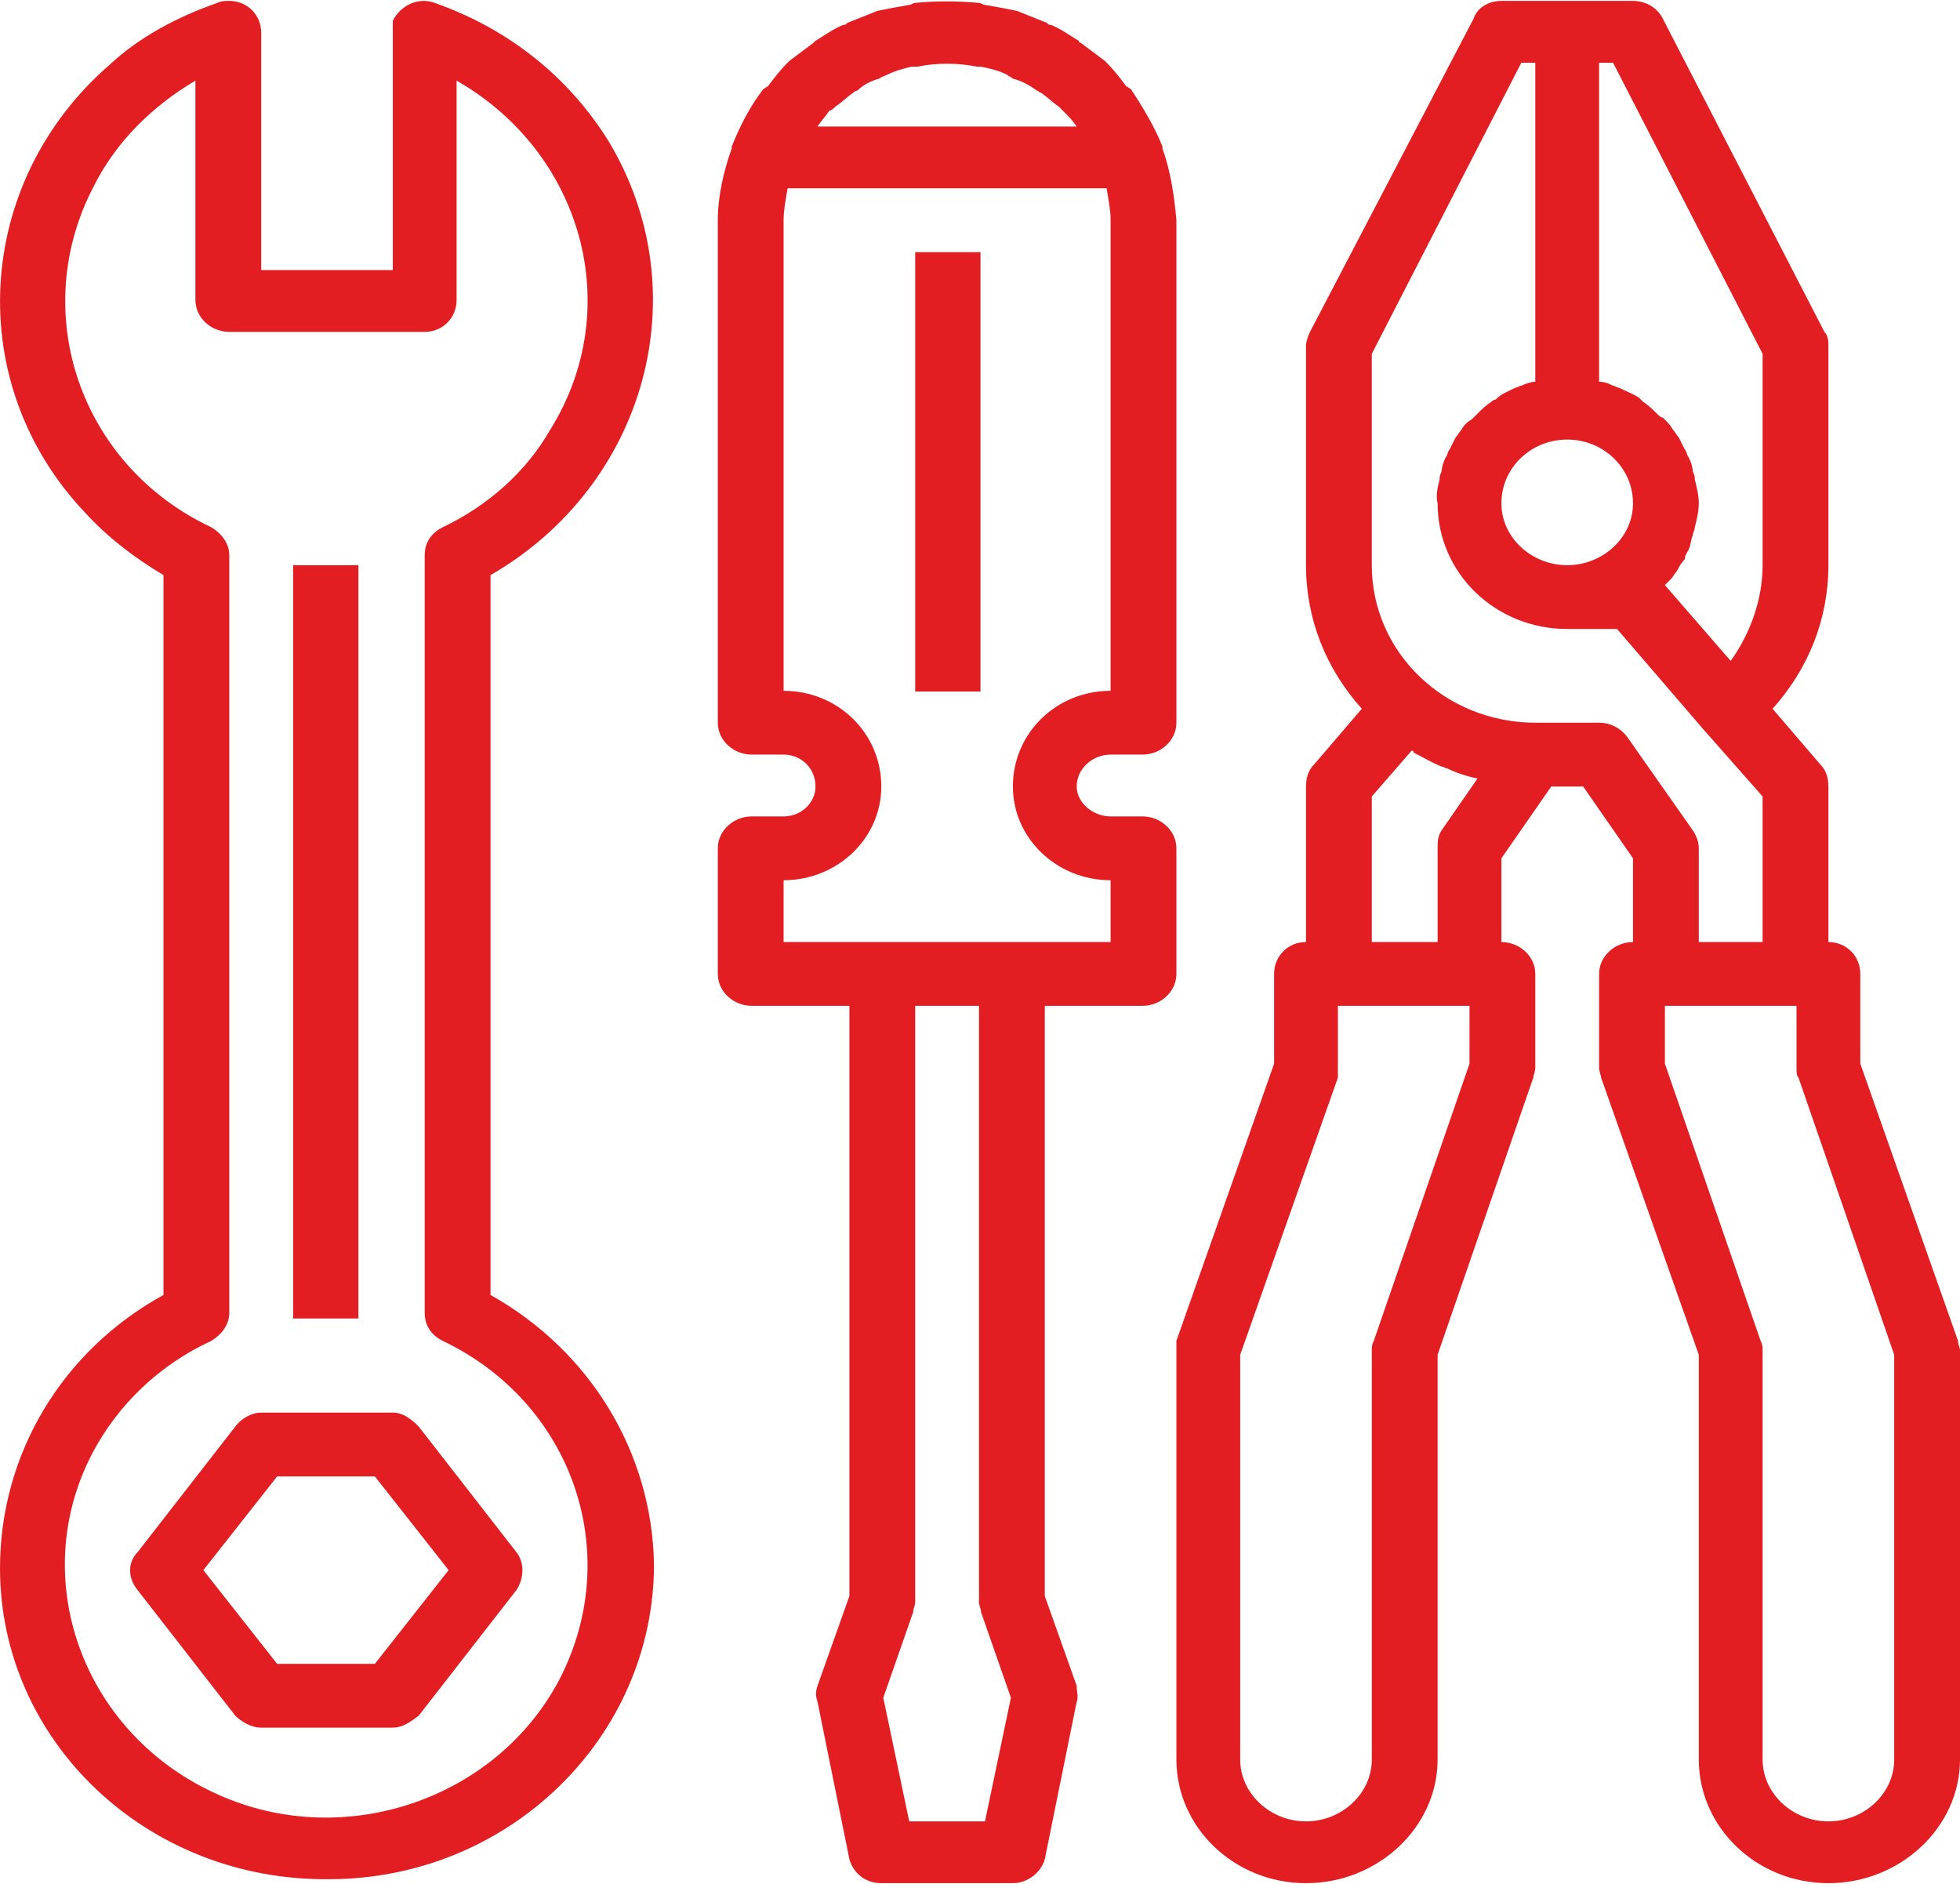
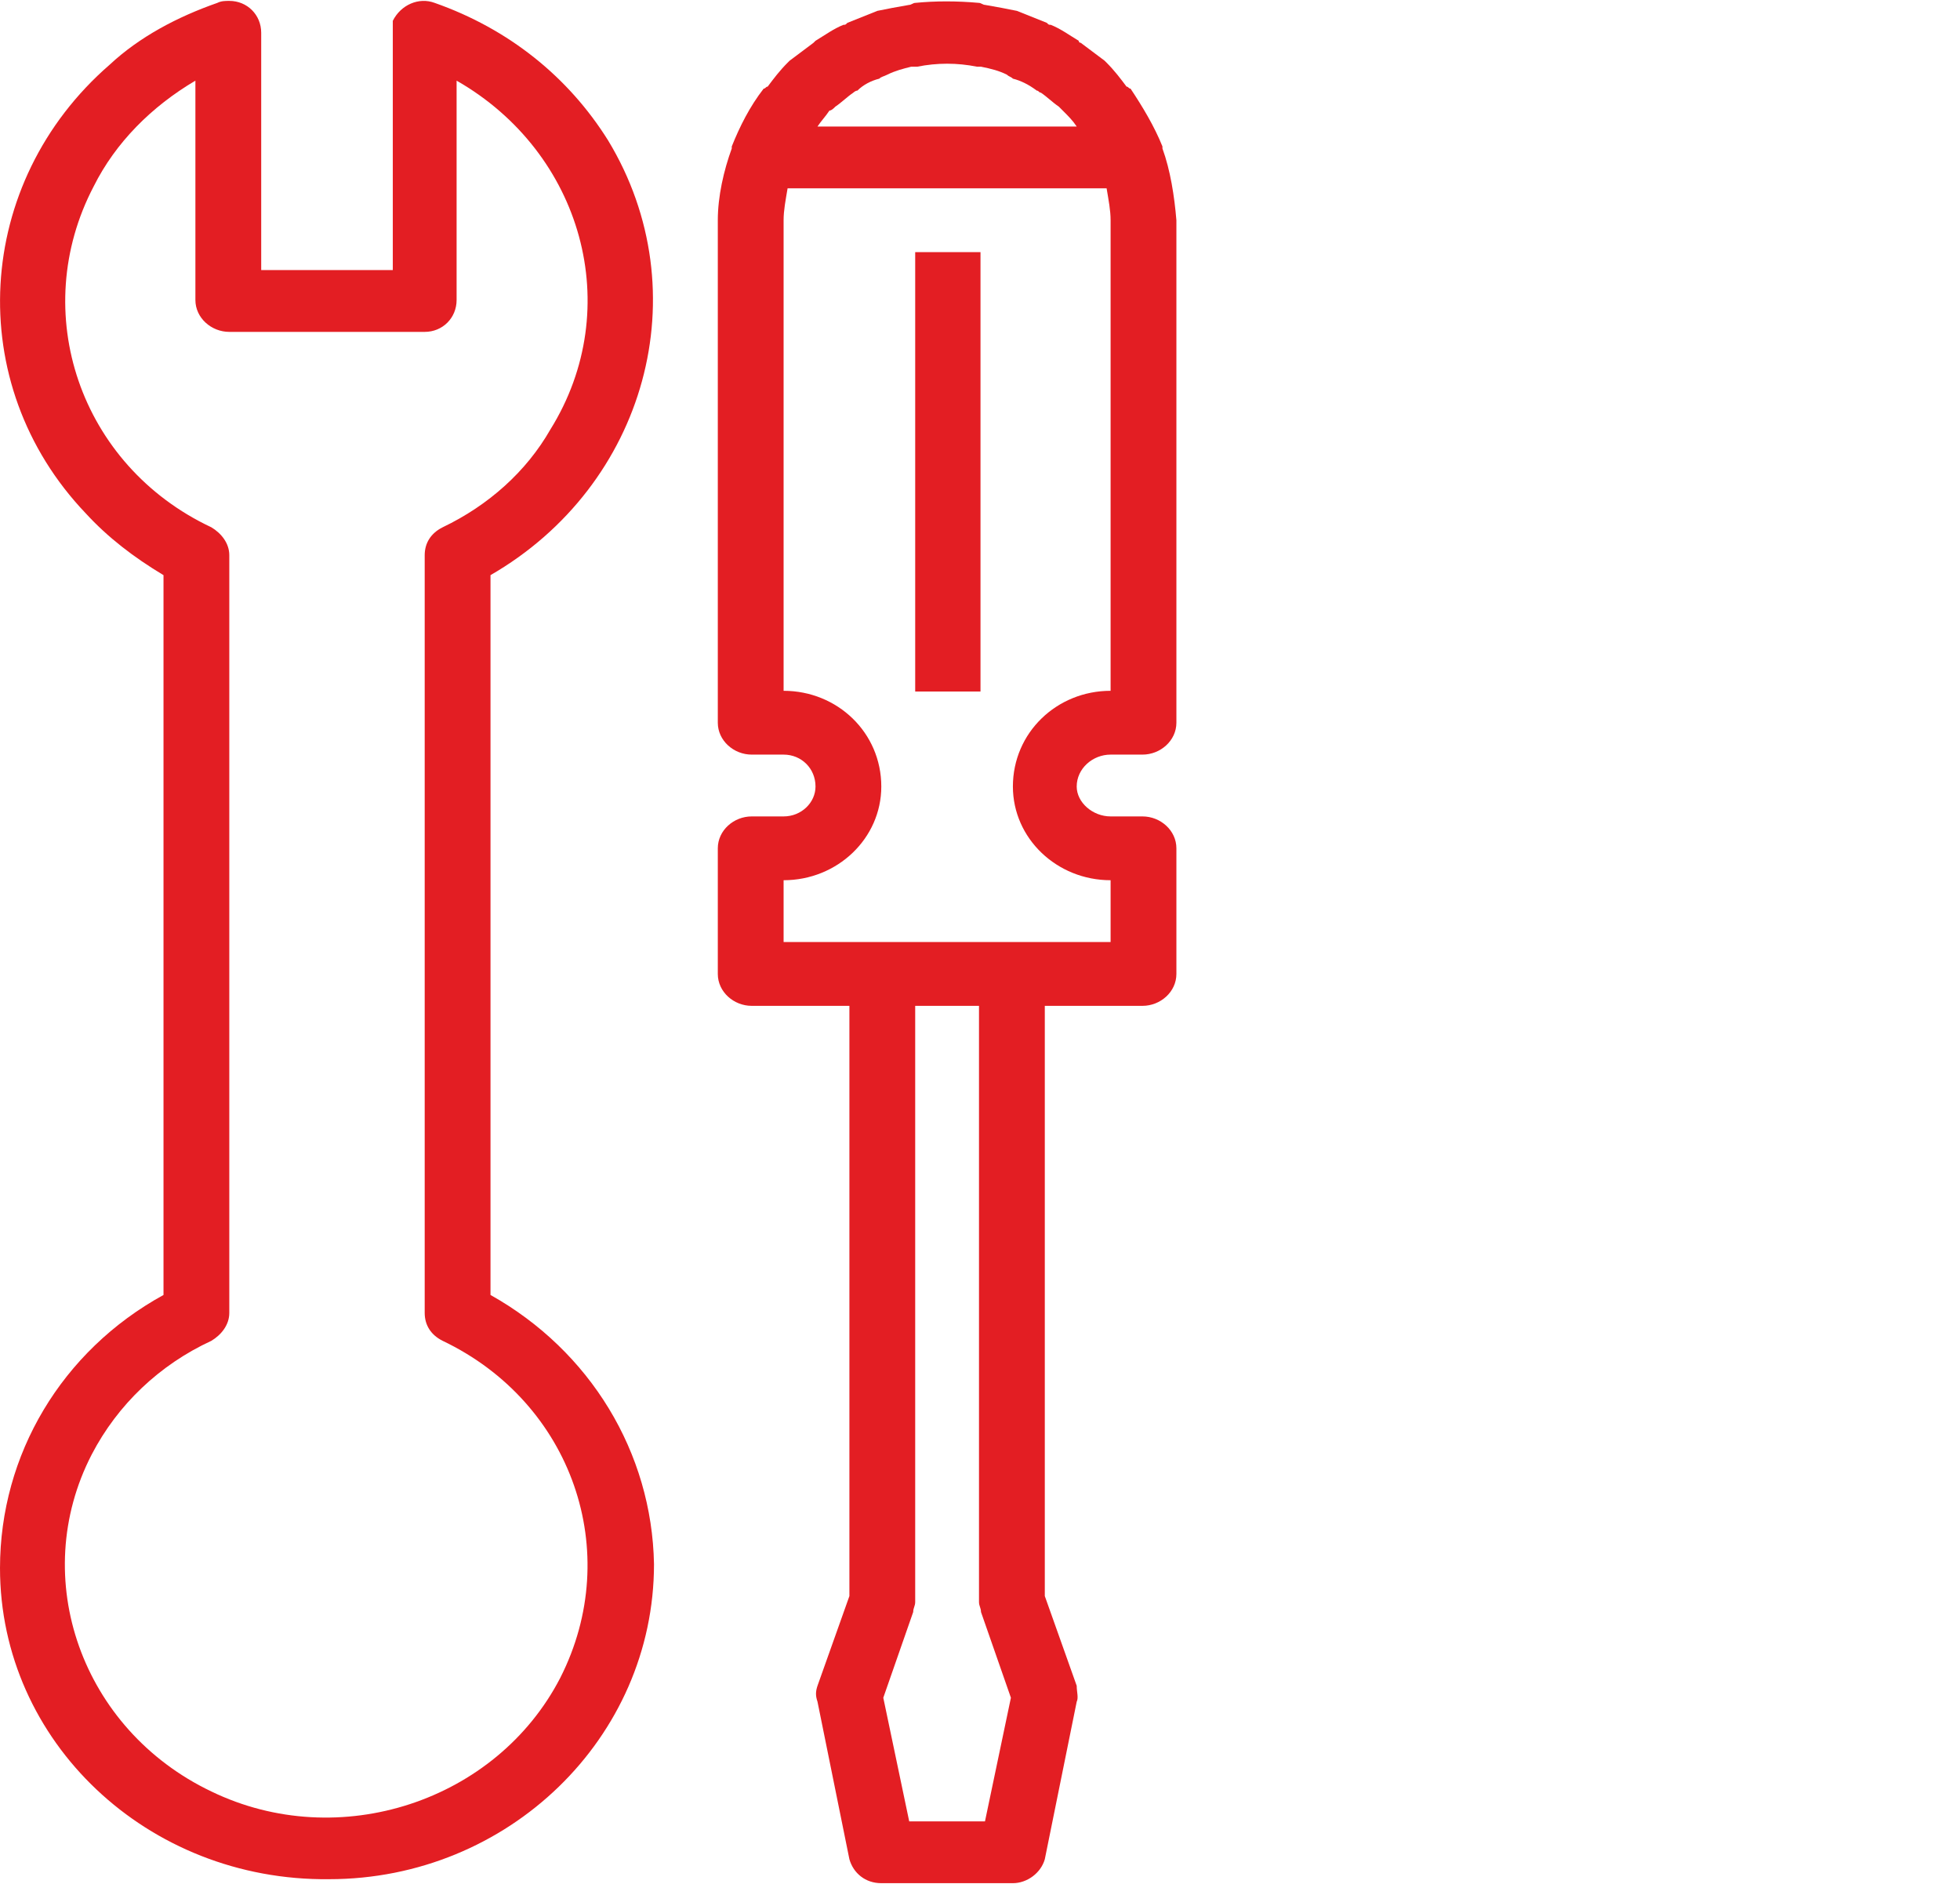
<svg xmlns="http://www.w3.org/2000/svg" xml:space="preserve" width="40.248mm" height="38.688mm" version="1.1" style="shape-rendering:geometricPrecision; text-rendering:geometricPrecision; image-rendering:optimizeQuality; fill-rule:evenodd; clip-rule:evenodd" viewBox="0 0 983 944">
  <defs>
    <style type="text/css">
   
    .fil0 {fill:#E31E23}
   
  </style>
  </defs>
  <g id="Capa_x0020_1">
    <g id="_3065768326912">
      <g>
        <g>
-           <rect class="fil0" x="147" y="283" width="32.747" height="377.791" />
-         </g>
+           </g>
      </g>
      <g>
        <g>
          <path class="fil0" d="M246 649l0 -361c78,-45 105,-142 59,-218 -20,-32 -50,-56 -87,-69 -8,-3 -17,1 -21,9 0,2 0,4 0,6l0 119 -66 0 0 -119c0,-9 -7,-16 -16,-16 -2,0 -4,0 -6,1 -20,7 -39,17 -54,31 -68,59 -74,160 -12,225 11,12 24,22 39,31l0 361c-51,28 -82,80 -82,137 0,87 74,157 165,156 90,0 163,-71 163,-158 -1,-56 -32,-107 -82,-135l0 0zm35 192c-32,62 -111,88 -175,57 -65,-31 -92,-107 -60,-169 13,-25 34,-45 60,-57 5,-3 9,-8 9,-14l0 -380c0,-6 -4,-11 -9,-14 -66,-31 -92,-108 -59,-171 11,-22 29,-40 51,-53l0 110c0,9 8,16 17,16l98 0c9,0 16,-7 16,-16l0 -110c63,36 85,114 47,175 -12,21 -31,38 -54,49 -6,3 -9,8 -9,14l0 380c0,6 3,11 9,14 65,31 91,106 59,169l0 0z" />
        </g>
      </g>
      <g>
        <g>
-           <path class="fil0" d="M259 778l-49 -63c-4,-4 -8,-7 -13,-7l-66 0c-5,0 -10,3 -13,7l-49 63c-5,5 -5,13 0,19l49 63c3,3 8,6 13,6l66 0c5,0 9,-3 13,-6l49 -63c4,-6 4,-14 0,-19zm-71 56l-49 0 -37 -47 37 -47 49 0 37 47 -37 47z" />
-         </g>
+           </g>
      </g>
      <g>
        <g>
-           <path class="fil0" d="M982 672l-49 -139 0 -45c0,-9 -7,-16 -16,-16l0 -78c0,-4 -1,-8 -4,-11l-24 -28c18,-20 28,-45 28,-72l0 -110c0,-2 0,-5 -2,-7l-81 -157c-3,-6 -9,-9 -15,-9l-66 0c-6,0 -12,3 -14,9l-82 157c-1,2 -2,5 -2,7l0 110c0,27 10,52 28,72l-24 28c-3,3 -4,7 -4,11l0 78c-9,0 -16,7 -16,16l0 45 -49 139c0,2 0,3 0,5l0 205c0,34 29,62 65,62 36,0 66,-28 66,-62l0 -203 48 -139c0,-1 1,-3 1,-5l0 -47c0,-9 -8,-16 -17,-16l0 -42 25 -36 16 0 25 36 0 42c-9,0 -17,7 -17,16l0 47c0,2 1,4 1,5l49 139 0 203c0,34 29,62 65,62 36,0 66,-28 66,-62l0 -205c0,-2 -1,-3 -1,-5l0 0zm-180 -641l7 0 75 146 0 106c0,17 -6,34 -16,48l-33 -38c1,-1 2,-2 3,-3 1,-1 2,-3 3,-4 1,-2 2,-4 4,-6 0,-2 1,-3 2,-5 1,-2 1,-5 2,-7 0,-1 1,-3 1,-4 1,-4 2,-8 2,-12 0,-4 -1,-8 -2,-12 0,-1 0,-2 -1,-4 0,-2 -1,-5 -2,-7 -1,-1 -1,-3 -2,-4 -1,-2 -2,-4 -3,-6 -1,-1 -2,-3 -3,-4 -1,-2 -3,-4 -5,-6 -1,0 -2,-1 -3,-2 -2,-2 -4,-4 -7,-6 0,0 -1,-1 -2,-2 -3,-2 -6,-3 -10,-5 -1,0 -2,-1 -3,-1 -2,-1 -4,-2 -7,-2l0 -160 0 0zm17 221c0,17 -15,31 -33,31 -18,0 -33,-14 -33,-31 0,-18 15,-32 33,-32 18,0 33,14 33,32zm-82 281l-48 139c-1,2 -1,3 -1,5l0 205c0,17 -15,31 -33,31 -18,0 -33,-14 -33,-31l0 -203 49 -139c0,-1 0,-3 0,-5l0 -31 66 0 0 29 0 0zm-14 -117c-2,3 -2,6 -2,9l0 47 -33 0 0 -73 20 -23c0,0 1,0 1,1 4,2 9,5 14,7 1,0 2,1 3,1 4,2 10,4 15,5 0,0 0,0 0,0l-18 26 0 0zm93 -47c-3,-4 -8,-7 -14,-7l-32 0c-45,0 -82,-35 -82,-79l0 -106 75 -146 7 0 0 160c-2,0 -5,1 -7,2 -1,0 -2,1 -3,1 -4,2 -7,3 -10,6 -1,0 -2,1 -2,1 -3,2 -5,4 -7,6 -1,1 -2,2 -3,3 -2,1 -4,3 -5,5 -1,1 -2,3 -3,4 -1,2 -2,4 -3,6 -1,1 -1,3 -2,4 -1,2 -2,5 -2,7 -1,2 -1,3 -1,4 -1,4 -2,8 -1,12 0,35 29,63 65,63l25 0 43 50 30 34 0 73 -32 0 0 -47c0,-3 -1,-6 -3,-9l-33 -47 0 0zm134 513c0,17 -15,31 -33,31 -18,0 -33,-14 -33,-31l0 -205c0,-2 0,-3 -1,-5l-48 -139 0 -29 66 0 0 31c0,2 0,4 1,5l48 139 0 203 0 0z" />
-         </g>
+           </g>
      </g>
      <g>
        <g>
          <path class="fil0" d="M557 378l16 0c9,0 17,-7 17,-16l0 -252c-1,-12 -3,-25 -7,-36l0 -1c0,0 0,0 0,0 -4,-10 -10,-20 -16,-29 -1,0 -1,-1 -2,-1 -3,-4 -6,-8 -10,-12l-1 -1c-4,-3 -8,-6 -12,-9 -1,0 -1,-1 -1,-1 -5,-3 -9,-6 -14,-8 -1,0 -1,0 -2,-1 -5,-2 -10,-4 -15,-6l0 0c-5,-1 -10,-2 -16,-3 -1,0 -2,-1 -3,-1 -11,-1 -22,-1 -32,0 -1,0 -2,1 -3,1 -6,1 -11,2 -16,3l0 0c-5,2 -10,4 -15,6 -1,1 -1,1 -2,1 -5,2 -9,5 -14,8 0,0 -1,1 -1,1 -4,3 -8,6 -12,9l-1 1c-4,4 -7,8 -10,12 -1,0 -1,1 -2,1 -7,9 -12,19 -16,29 0,0 0,0 0,0l0 1c-4,11 -7,24 -7,36l0 252c0,9 8,16 17,16l16 0c9,0 16,7 16,16 0,8 -7,15 -16,15l-16 0c-9,0 -17,7 -17,16l0 63c0,9 8,16 17,16l49 0 0 296 -16 45c-1,3 -1,5 0,8l16 79c2,7 8,12 16,12l66 0c7,0 14,-5 16,-12l16 -79c1,-2 0,-5 0,-8l-16 -45 0 -296 49 0c9,0 17,-7 17,-16l0 -63c0,-9 -8,-16 -17,-16l-16 0c-9,0 -17,-7 -17,-15 0,-9 8,-16 17,-16l0 0zm-141 -323c1,0 2,-1 3,-2 3,-2 6,-5 9,-7 0,0 1,-1 2,-1 3,-3 7,-5 11,-6 1,-1 2,-1 4,-2 4,-2 8,-3 12,-4 1,0 2,0 3,0 10,-2 20,-2 30,0 0,0 1,0 2,0 5,1 9,2 13,4 1,1 2,1 3,2 4,1 8,3 12,6 1,0 1,1 2,1 3,2 6,5 9,7 1,1 2,2 2,2 3,3 5,5 7,8l-130 0c2,-3 4,-5 6,-8l0 0zm78 858l-38 0 -13 -62 15 -43c0,-2 1,-3 1,-5l0 -299 32 0 0 299c0,2 1,3 1,5l15 43 -13 62zm63 -472l0 31 -164 0 0 -31c27,0 49,-21 49,-47 0,-27 -22,-48 -49,-48l0 -236c0,-5 1,-10 2,-16l160 0c1,6 2,11 2,16l0 236c-27,0 -49,21 -49,48 0,26 22,47 49,47l0 0z" />
        </g>
      </g>
      <g>
        <g>
          <rect class="fil0" x="459" y="126" width="32.747" height="220.363" />
        </g>
      </g>
      <g>
   </g>
      <g>
   </g>
      <g>
   </g>
      <g>
   </g>
      <g>
   </g>
      <g>
   </g>
      <g>
   </g>
      <g>
   </g>
      <g>
   </g>
      <g>
   </g>
      <g>
   </g>
      <g>
   </g>
      <g>
   </g>
      <g>
   </g>
      <g>
   </g>
    </g>
  </g>
</svg>